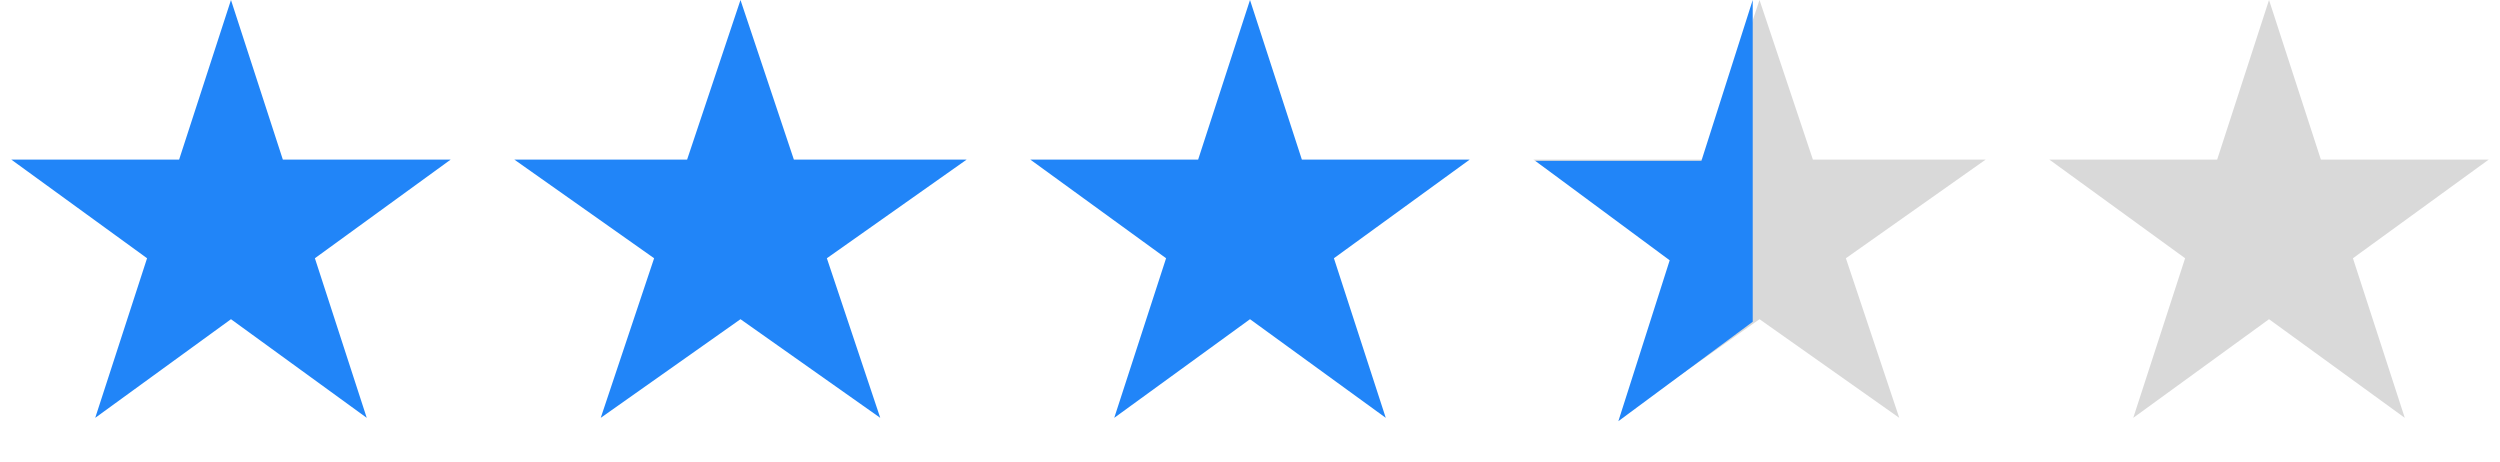
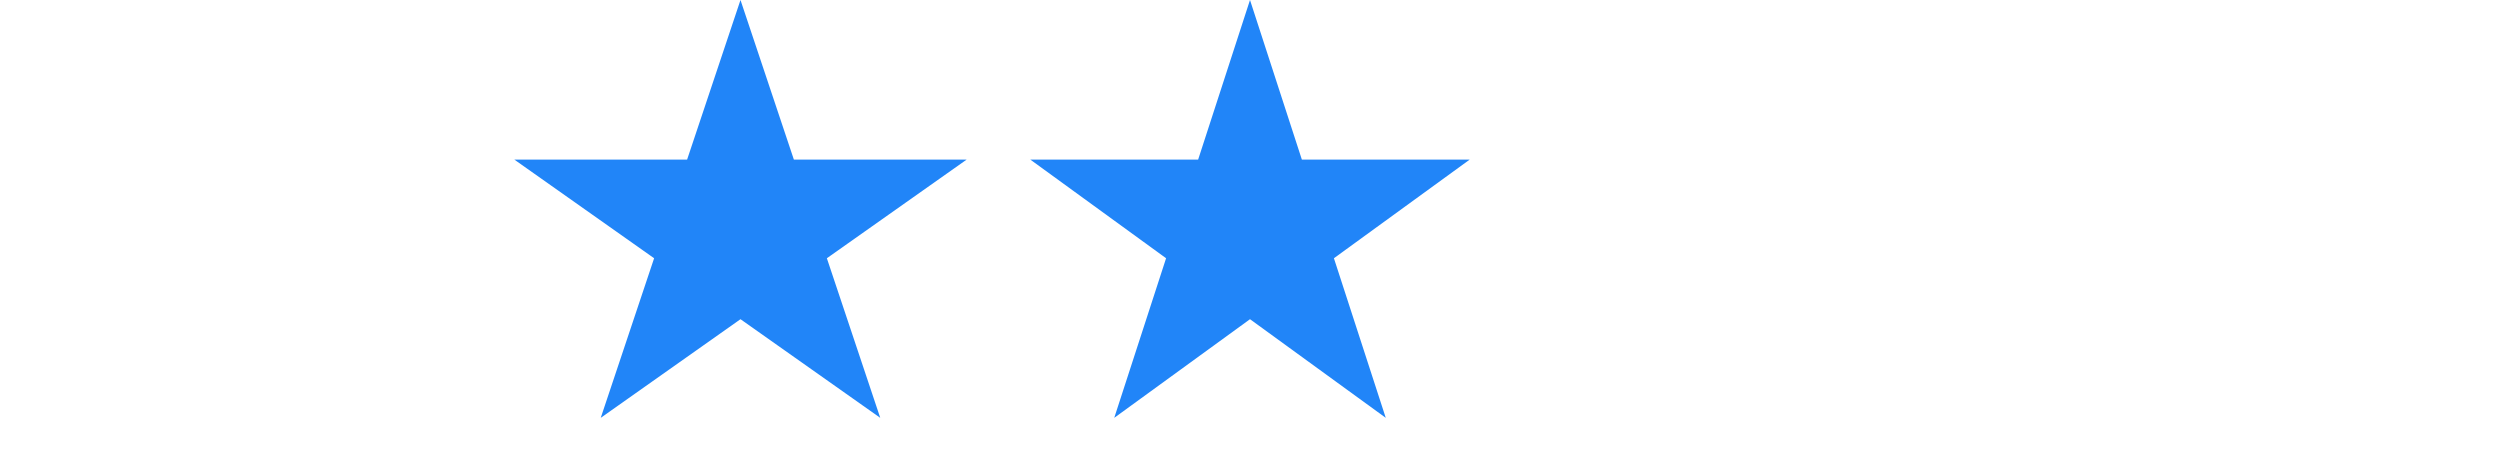
<svg xmlns="http://www.w3.org/2000/svg" width="184" height="34" viewBox="0 0 184 34" fill="none">
-   <path d="M17 0L20.817 11.747L33.168 11.747L23.176 19.007L26.992 30.753L17 23.493L7.008 30.753L10.824 19.007L0.832 11.747L13.183 11.747L17 0Z" fill="#2185F8" />
  <path d="M54.5 0L58.429 11.747L71.144 11.747L60.857 19.007L64.786 30.753L54.5 23.493L44.214 30.753L48.143 19.007L37.856 11.747L50.571 11.747L54.5 0Z" fill="#2185F8" />
  <path d="M92 0L95.817 11.747L108.168 11.747L98.176 19.007L101.992 30.753L92 23.493L82.008 30.753L85.824 19.007L75.832 11.747L88.183 11.747L92 0Z" fill="#2185F8" />
-   <path d="M129.5 0L133.429 11.747L146.143 11.747L135.857 19.007L139.786 30.753L129.5 23.493L119.214 30.753L123.143 19.007L112.857 11.747L125.571 11.747L129.5 0Z" fill="#D9D9D9" />
-   <path d="M119.111 31L129 23.682V11.841V0L125.223 11.841H113L122.889 19.159L119.111 31Z" fill="#2185F8" />
-   <path d="M167 0L170.817 11.747L183.168 11.747L173.176 19.007L176.992 30.753L167 23.493L157.008 30.753L160.824 19.007L150.832 11.747L163.183 11.747L167 0Z" fill="#D9D9D9" />
</svg>